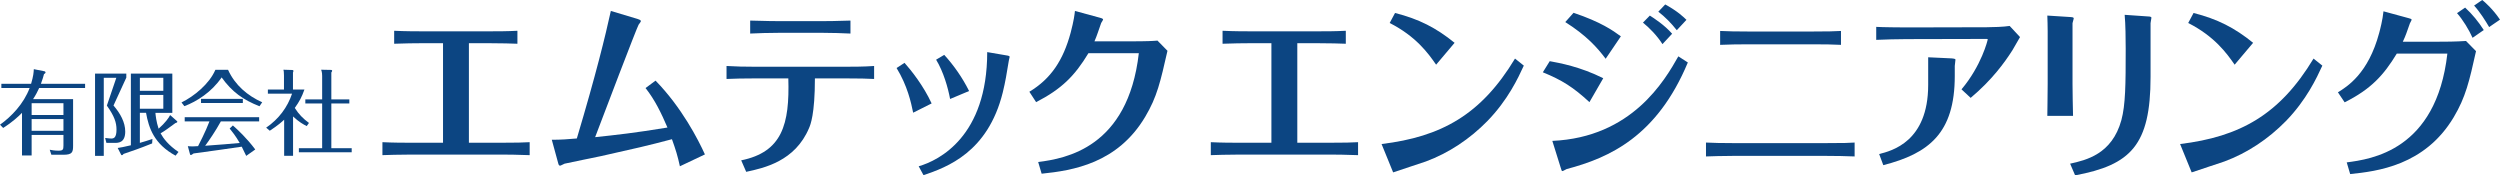
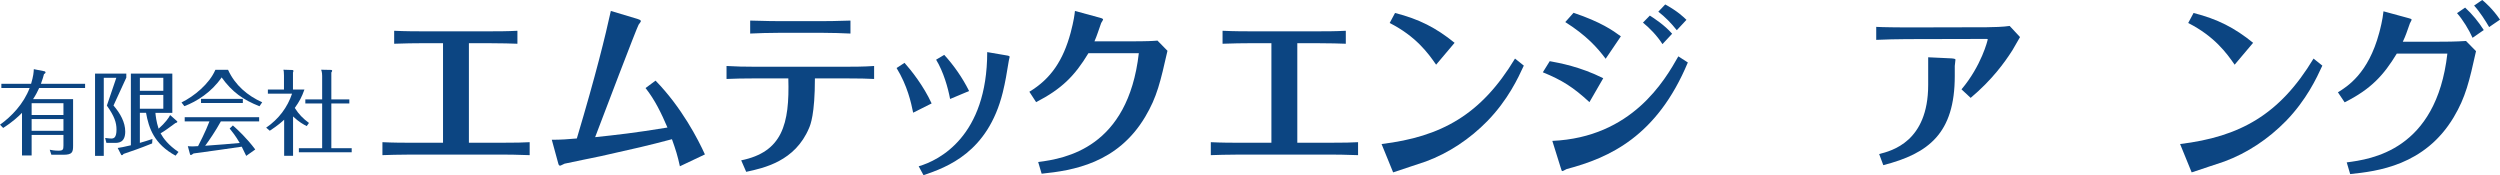
<svg xmlns="http://www.w3.org/2000/svg" version="1.1" id="レイヤー_1" x="0px" y="0px" width="440.19px" height="30.876px" viewBox="0 0 440.19 30.876" style="enable-background:new 0 0 440.19 30.876;" xml:space="preserve">
  <g>
    <path style="fill:#0C4582;" d="M78.005,7.605H74.54c-1.428,0-3.495,0.033-5.137,0.098V5.418c1.915,0.098,4.225,0.098,5.137,0.098   h11.398c1.581,0,3.374,0,5.167-0.098v2.285c-0.942-0.033-2.766-0.098-5.198-0.098h-3.344v17.527h5.775   c2.432,0,3.921-0.033,4.924-0.098v2.284c-2.249-0.098-4.164-0.098-4.894-0.098H72.169c-1.854,0-3.982,0.065-4.833,0.098v-2.284   c1.915,0.098,3.891,0.098,4.803,0.098h5.866V7.605z" />
    <path style="fill:#0C4582;" d="M115.426,14.198c4.62,4.733,7.507,10.379,8.693,12.991l-4.407,2.088   c-0.395-1.827-0.729-2.904-1.398-4.765c-4.316,1.142-6.322,1.599-12.462,2.97c-0.912,0.196-5.441,1.109-6.444,1.338   c-0.122,0.033-0.669,0.359-0.821,0.359c-0.091,0-0.213-0.195-0.243-0.229c-0.03-0.064-0.791-2.904-1.186-4.341   c1.642,0,2.949-0.098,4.408-0.229c3.374-11.293,5.015-18.016,5.988-22.455l4.681,1.403c0.213,0.065,0.608,0.196,0.608,0.392   c0,0.131-0.334,0.522-0.395,0.62c-0.273,0.392-6.353,16.352-7.66,19.812c3.951-0.424,6.717-0.718,12.736-1.696   c-1.094-2.547-2.188-4.831-3.86-6.953L115.426,14.198z" />
    <path style="fill:#0C4582;" d="M130.507,28.232c7.234-1.469,8.541-6.364,8.298-14.426h-6.018c-1.885,0-3.435,0.033-4.863,0.098   v-2.285c1.611,0.098,3.222,0.131,4.863,0.131h16.261c0.852,0,3.161,0,4.863-0.131v2.285c-1.094-0.065-2.796-0.098-4.802-0.098   h-5.623c0,6.332-0.791,8.193-1.034,8.748c-2.462,5.842-7.903,7.018-11.064,7.702L130.507,28.232z M137.255,5.777   c-1.642,0-3.952,0.065-5.167,0.131V3.623c2.827,0.098,4.894,0.098,5.167,0.098h7.416c0.547,0,2.614,0,5.076-0.098v2.285   c-1.276-0.065-3.374-0.131-4.954-0.131H137.255z" />
    <path style="fill:#0C4582;" d="M159.265,11.064c1.216,1.371,3.344,4.047,4.772,7.147l-3.252,1.633   c-0.365-1.795-1.003-4.733-2.918-7.866L159.265,11.064z M177.442,9.792c0.122,0.033,0.334,0.065,0.334,0.229   c0,0.098-0.152,0.555-0.152,0.686c-0.396,2.382-0.578,3.59-1.064,5.581c-2.614,10.543-9.818,13.154-13.952,14.557l-0.851-1.566   c3.617-1.044,12.067-5.287,12.067-20.105L177.442,9.792z M166.256,9.661c1.642,1.795,3.191,3.982,4.377,6.364l-3.344,1.403   c-0.364-1.958-1.155-4.765-2.462-6.919L166.256,9.661z" />
    <path style="fill:#0C4582;" d="M181.246,16.156c3.8-2.285,5.958-5.549,7.265-10.379c0.578-2.187,0.699-3.264,0.76-3.851   l4.438,1.208c0.365,0.098,0.517,0.196,0.517,0.294c0,0.098-0.273,0.522-0.334,0.62c-0.334,0.914-0.79,2.382-1.185,3.231h6.292   c3.04,0,4.073-0.065,4.803-0.13l1.763,1.795c-1.246,5.451-1.823,8.095-3.921,11.62c-4.863,8.192-12.735,9.465-18.237,10.021   l-0.608-2.057c4.803-0.62,15.806-2.48,17.721-19.159h-8.875c-2.401,3.982-4.711,6.299-9.21,8.616L181.246,16.156z" />
    <path style="fill:#0C4582;" d="M223.865,7.605H220.4c-1.429,0-3.496,0.033-5.137,0.098V5.418c1.915,0.098,4.225,0.098,5.137,0.098   h11.397c1.581,0,3.375,0,5.168-0.098v2.285c-0.942-0.033-2.766-0.098-5.197-0.098h-3.344v17.527h5.775   c2.432,0,3.92-0.033,4.924-0.098v2.284c-2.25-0.098-4.164-0.098-4.895-0.098h-16.2c-1.854,0-3.982,0.065-4.833,0.098v-2.284   c1.915,0.098,3.891,0.098,4.803,0.098h5.866V7.605z" />
    <path style="fill:#0C4582;" d="M243.261,25.36c10.517-1.273,17.538-5.157,23.496-15.046l1.55,1.24   c-1.003,2.187-2.797,6.039-6.413,9.759c-3.101,3.166-6.778,5.613-10.821,7.115c-0.82,0.293-4.863,1.599-5.775,1.926L243.261,25.36z    M252.866,11.391c-1.397-2.024-3.556-4.994-8.176-7.344l0.942-1.763c4.225,1.077,7.233,2.611,10.486,5.255L252.866,11.391z" />
    <path style="fill:#0C4582;" d="M272.872,10.771c1.763,0.326,5.38,0.979,9.422,3.002l-2.432,4.21   c-2.826-2.61-4.832-3.883-8.206-5.254L272.872,10.771z M273.328,24.806c14.013-0.621,19.787-10.641,22.188-14.883l1.672,1.077   c-5.441,13.023-13.8,16.776-21.338,18.768c-0.121,0.032-0.607,0.359-0.76,0.359c-0.121,0-0.152-0.196-0.304-0.653L273.328,24.806z    M277.066,2.252c4.833,1.632,6.899,3.101,8.329,4.146l-2.676,3.949c-1.489-1.991-3.404-4.113-7.112-6.462L277.066,2.252z    M290.5,2.742c0.76,0.49,2.584,1.665,3.922,3.199l-1.703,1.828c-0.941-1.501-2.34-2.905-3.434-3.786L290.5,2.742z M293.206,0.783   c2.25,1.24,3.191,2.187,3.739,2.709l-1.702,1.828c-0.973-1.24-2.037-2.317-3.252-3.264L293.206,0.783z" />
-     <path style="fill:#0C4582;" d="M326.554,27.547c-1.61-0.065-3.313-0.098-4.924-0.098h-16.565c-1.854,0-3.678,0.065-4.682,0.098   v-2.448c1.368,0.066,2.676,0.099,4.742,0.099H321.6c3.16,0,3.981-0.032,4.954-0.099V27.547z M324.153,7.898   c-1.55-0.065-2.584-0.098-4.954-0.098h-11.308c-2.219,0-3.222,0.033-5.016,0.098V5.451c1.733,0.065,2.432,0.098,5.016,0.098h11.246   c2.979,0,3.587-0.033,5.016-0.098V7.898z" />
    <path style="fill:#0C4582;" d="M355.678,6.528c-0.184,0.326-1.125,1.958-1.338,2.317c-1.398,2.187-3.587,5.222-7.355,8.388   l-1.611-1.501c3.525-4.178,4.62-8.682,4.62-8.812c0-0.065-0.183-0.065-0.273-0.065l-14.013,0.033c-0.973,0-4.438,0.065-5.35,0.131   V4.732c0.973,0.065,4.408,0.098,5.35,0.098l14.073-0.033c1.034,0,3.07-0.065,4.073-0.229L355.678,6.528z M339.507,10.085   l4.164,0.196c0.183,0.033,0.638,0.033,0.638,0.229c0,0.163-0.121,0.946-0.121,1.109v1.763c0,10.086-4.59,13.643-12.584,15.699   l-0.729-1.959c2.188-0.555,8.632-2.153,8.632-12.173V10.085z" />
-     <path style="fill:#0C4582;" d="M360.545,5.418c0-0.816-0.031-1.86-0.061-2.676l4.104,0.261c0.395,0.033,0.547,0.065,0.547,0.261   c0,0.131-0.213,0.686-0.213,0.816v10.771c0,1.6,0.061,4.047,0.091,5.549h-4.528c0-0.294,0.061-3.917,0.061-5.582V5.418z    M364.497,28.819c2.797-0.619,7.387-1.664,9.027-7.67c0.729-2.709,0.76-6.266,0.76-12.533c0-1.763-0.03-4.341-0.182-6.005   l4.225,0.293c0.152,0,0.486,0.033,0.486,0.229c0,0.13-0.152,0.783-0.152,0.947v9.465c0,12.011-3.495,15.503-13.283,17.331   L364.497,28.819z" />
    <path style="fill:#0C4582;" d="M383.863,25.36c10.517-1.273,17.538-5.157,23.496-15.046l1.55,1.24   c-1.003,2.187-2.797,6.039-6.413,9.759c-3.101,3.166-6.778,5.613-10.821,7.115c-0.82,0.293-4.863,1.599-5.775,1.926L383.863,25.36z    M393.467,11.391c-1.397-2.024-3.556-4.994-8.176-7.344l0.942-1.763c4.225,1.077,7.233,2.611,10.486,5.255L393.467,11.391z" />
    <path style="fill:#0C4582;" d="M411.649,16.254c1.641-1.012,5.35-3.296,7.265-10.444c0.151-0.555,0.607-2.285,0.76-3.818   l4.438,1.208c0.213,0.065,0.517,0.13,0.517,0.261c0,0.13-0.273,0.555-0.304,0.652c-0.486,1.371-0.729,2.154-1.246,3.231h6.322   c0.942,0,3.009,0,4.802-0.13l1.764,1.795c-1.186,5.32-1.824,8.094-3.921,11.62c-5.106,8.551-13.526,9.53-18.237,10.02l-0.608-2.057   c4.226-0.555,15.775-2.056,17.721-19.158h-8.905c-2.311,3.819-4.56,6.267-9.18,8.584L411.649,16.254z M434.05,1.338   c1.308,1.208,2.31,2.448,3.282,3.949l-1.975,1.371c-0.608-1.371-1.733-3.231-2.736-4.341L434.05,1.338z M437.059,0   c0.456,0.359,1.854,1.567,3.131,3.46l-1.914,1.305c-0.608-1.044-1.581-2.611-2.645-3.786L437.059,0z" />
  </g>
  <g>
    <g>
      <path style="fill:#0C4582;" d="M14.982,14.758v0.734H6.898c-0.288,0.62-0.56,1.176-1.072,1.96h7.043v8.195    c0,1.127-0.128,1.601-1.681,1.601H9.043l-0.288-0.882c0.352,0.065,0.816,0.163,1.537,0.163c0.784,0,0.88-0.18,0.88-0.897v-1.878    H5.57v3.624H3.874v-7.51c-0.736,0.751-1.777,1.682-3.313,2.661L0,21.958c2.017-1.438,4.178-3.689,5.218-6.466H0.24v-0.734h5.234    c0.416-1.42,0.448-1.976,0.48-2.58l1.889,0.375c0.128,0.033,0.176,0.147,0.176,0.196c0,0.147-0.192,0.261-0.272,0.294    c-0.112,0.424-0.224,0.865-0.544,1.714H14.982z M11.172,20.243V18.17H5.57v2.073H11.172z M5.57,20.962v2.074h5.602v-2.074H5.57z" />
      <path style="fill:#0C4582;" d="M22.242,13.664l-2.257,4.914c1.201,1.388,2.065,2.955,2.065,4.588c0,1.992-1.249,1.992-1.825,1.992    h-1.489l-0.224-0.866c0.608,0.082,1.024,0.099,1.089,0.099c0.432,0,0.912-0.131,0.912-1.584c0-1.224-0.368-2.351-1.697-4.212    l1.665-4.898h-2.209v13.748h-1.537V12.962h5.506V13.664z M31.158,21.321c0.032,0.033,0.064,0.064,0.064,0.114    c0,0.13-0.112,0.163-0.352,0.245c-0.192,0.131-0.32,0.229-1.393,1.012c-0.4,0.294-0.785,0.539-1.201,0.783    c0.48,0.883,1.376,2.09,3.153,3.282l-0.512,0.653c-3.762-2.041-4.722-4.833-5.202-7.543h-1.088v5.29    c0.752-0.212,1.473-0.44,2.209-0.687l-0.048,0.784c-2.305,0.931-3.553,1.339-5.026,1.845c-0.128,0.147-0.192,0.229-0.32,0.229    c-0.064,0-0.096-0.064-0.128-0.113l-0.592-1.16c0.736-0.114,0.896-0.146,2.321-0.473V12.962h7.299v6.906h-2.978    c0.032,0.375,0.144,1.551,0.561,2.792c1.168-1.028,1.809-1.927,2.033-2.4L31.158,21.321z M28.757,15.982v-2.286h-4.129v2.286    H28.757z M24.627,16.717v2.433h4.129v-2.433H24.627z" />
      <path style="fill:#0C4582;" d="M40.155,12.292c1.235,2.727,3.466,4.572,6.01,5.714l-0.476,0.702    c-2.901-1.144-4.835-2.53-6.665-5.078c-1.755,2.58-4.374,4.245-6.561,5.061l-0.506-0.652c2.202-1.078,4.895-3.25,5.966-5.748    H40.155z M41.003,22.089c0.833,0.734,2.47,2.253,3.942,4.229l-1.592,1.127c-0.417-0.865-0.476-0.98-0.789-1.617    c-3.05,0.441-5.43,0.783-8.48,1.191c-0.223,0.164-0.387,0.278-0.491,0.278c-0.089,0-0.134-0.099-0.178-0.294l-0.342-1.273    c0.164,0.016,0.327,0.049,0.863,0.049c0.327,0,0.699-0.033,0.938-0.049c0.089-0.164,1.339-2.58,2.008-4.359h-4.359v-0.734H45.63    v0.734h-6.74c-0.937,1.698-2.068,3.363-2.767,4.294c3.333-0.245,3.689-0.277,6.085-0.489c-0.685-1.209-1.384-2.074-1.771-2.547    L41.003,22.089z M42.759,17.403v0.734h-7.364v-0.734H42.759z" />
      <path style="fill:#0C4582;" d="M54.002,22.202c-0.576-0.293-1.36-0.718-2.401-1.697v6.922h-1.568v-6.351    c-0.32,0.31-1.104,1.013-2.529,1.942l-0.64-0.538c2.241-1.534,3.762-3.608,4.562-5.992h-4.258V15.77h2.833v-2.498    c0-0.588-0.048-0.816-0.096-0.996l1.585,0.049c0.064,0,0.176,0.032,0.176,0.163c0,0.082-0.016,0.131-0.08,0.277v3.004h2.017    c-0.48,1.338-0.849,2.042-1.697,3.233c0.656,1.077,1.505,1.926,2.497,2.645L54.002,22.202z M61.51,17.501v0.719H58.34v7.869h3.585    v0.719h-9.3v-0.719h4.098V18.22h-2.961v-0.719h2.961V13.37c0-0.164,0-0.621-0.176-1.094l1.681,0.033c0.064,0,0.256,0,0.256,0.147    c0,0.098-0.032,0.131-0.144,0.31v4.735H61.51z" />
    </g>
  </g>
</svg>